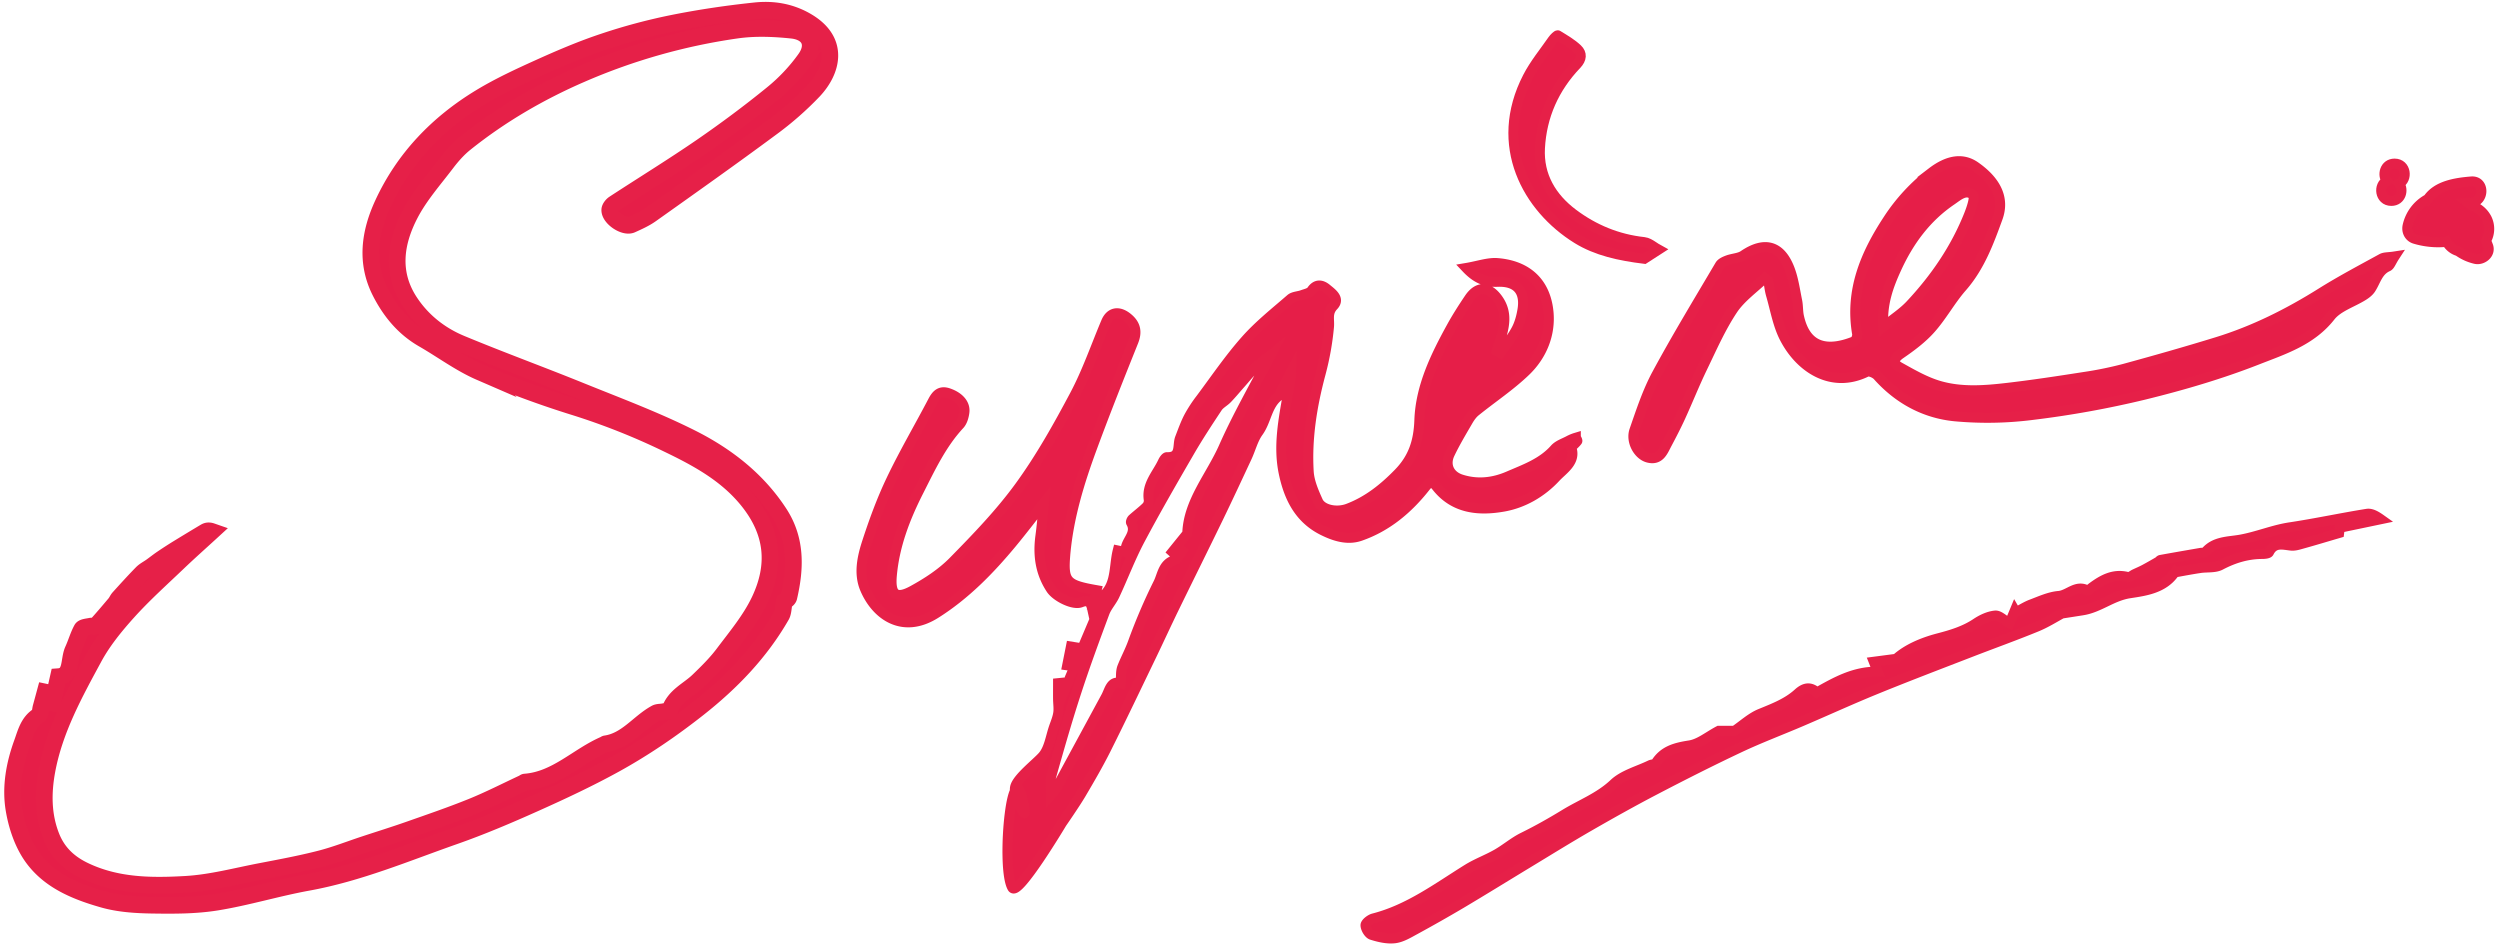
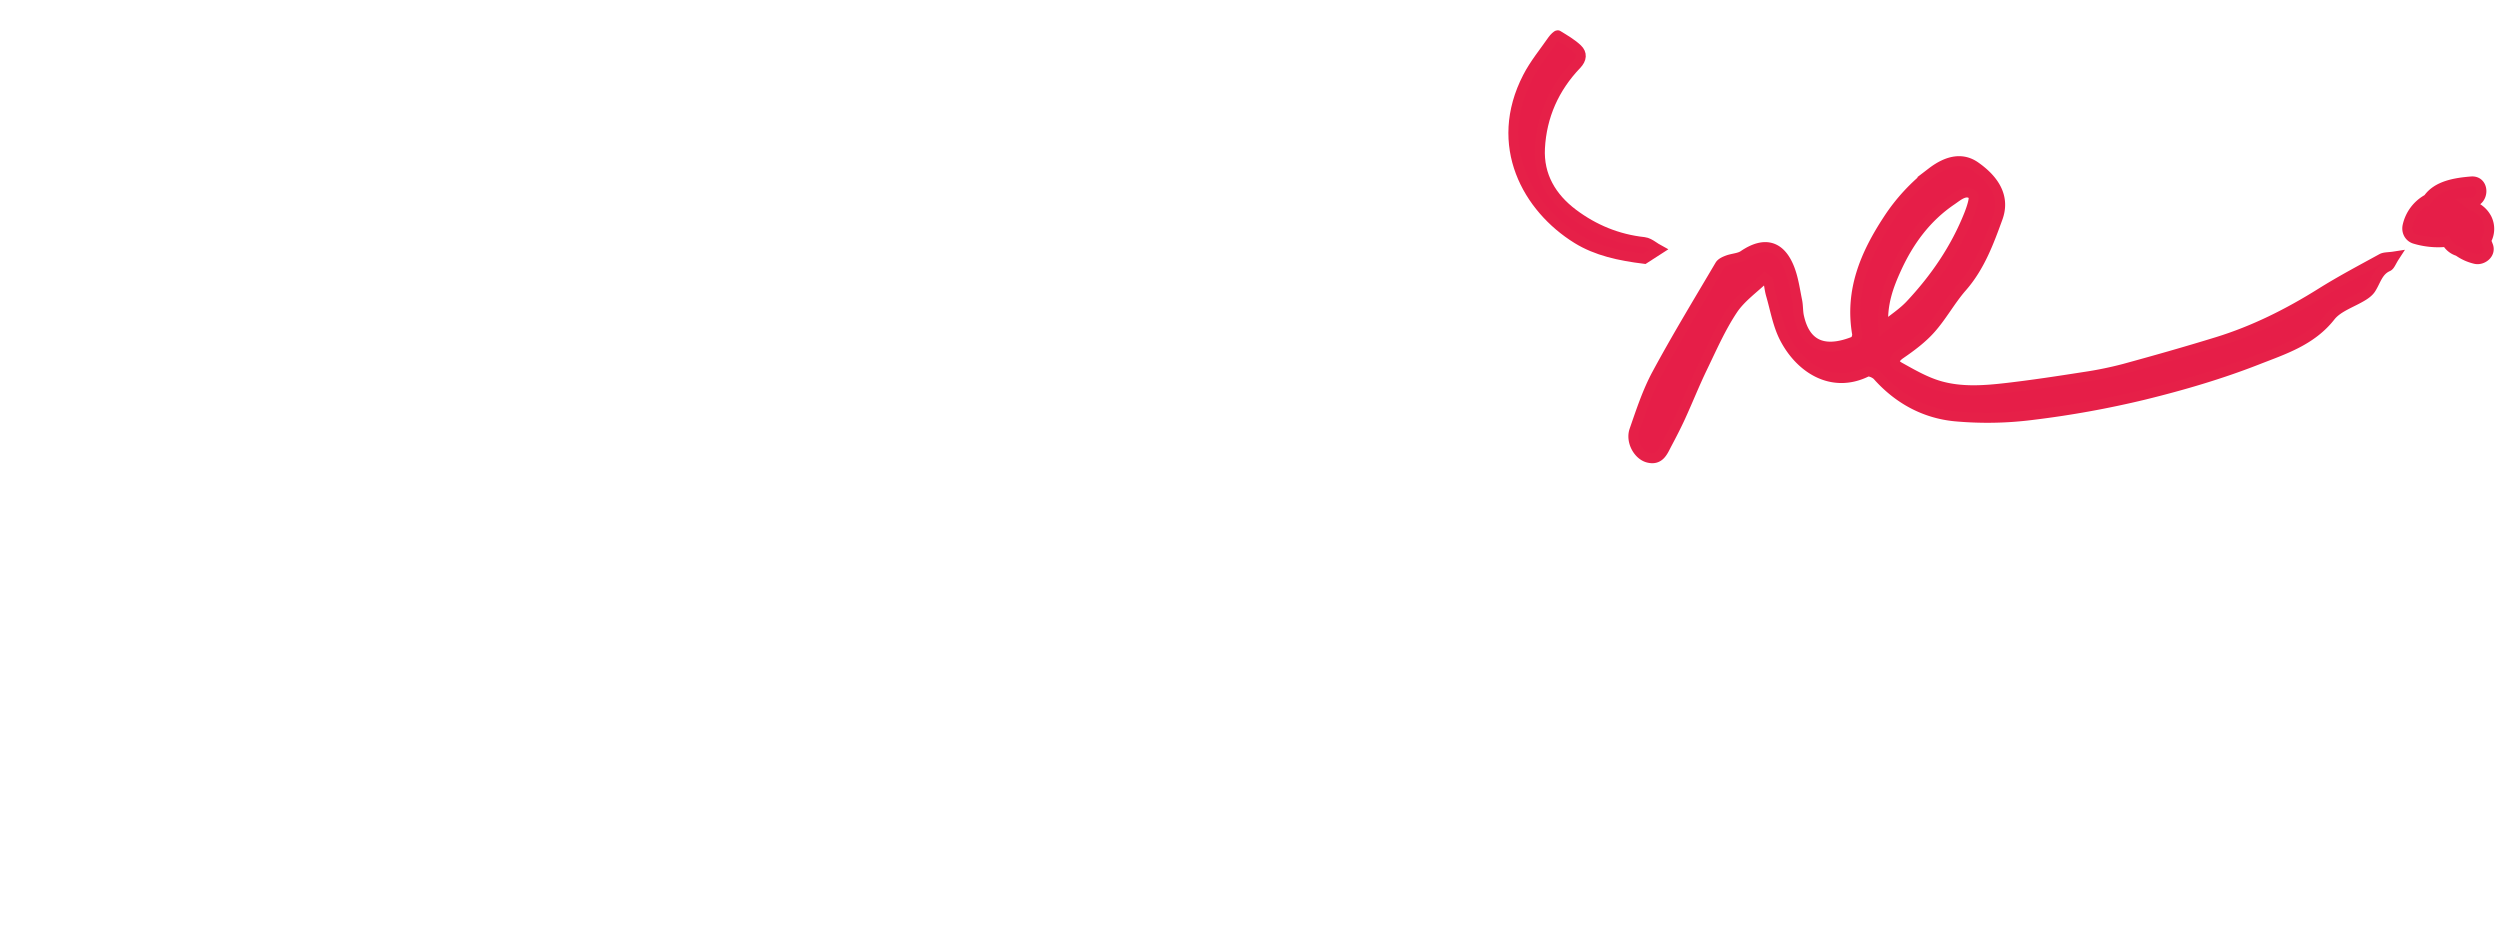
<svg xmlns="http://www.w3.org/2000/svg" id="Calque_1" data-name="Calque 1" viewBox="0 0 3000.77 1139.61">
  <defs>
    <style>.cls-1,.cls-2{fill:#e61e48;stroke:#e62048;stroke-miterlimit:10;}.cls-1{stroke-width:12px;}.cls-2{stroke-width:20px;}</style>
  </defs>
  <title>logo-header-2Plan de travail 1</title>
-   <path class="cls-1" d="M1710.73,584.74c5.72-7.25,8.14-7.47,13.76-.4,21,26.45,50.6,29,80.13,23.78,24-4.2,46-17.1,62.6-35,9.1-9.8,25.13-19.12,18.7-36.18,3-3,5.49-5.06,7.36-7.58.44-.6-1.6-4-1.81-3.95a46.61,46.61,0,0,0-8.3,3.42c-5.81,3.15-12.84,5.33-17,10-15.11,17.07-35.78,24.2-55.59,32.78-18.17,7.87-37.2,10-56.46,3.93-14.26-4.45-20.4-17.17-13.93-30.77s14.18-26.42,21.71-39.39c2.45-4.22,5.43-8.52,9.17-11.54,20.13-16.28,42-30.69,60.53-48.61,19.32-18.71,29.69-44.09,27.06-70.88-3.42-34.88-25.12-55.52-61-58.54-11.27-.95-23,3.4-37.68,5.85,12.6,13.33,23.68,17.15,37.61,16.6,23.12-.9,33.58,11.29,29.81,33.79-1.36,8.18-3.63,16.63-7.53,23.84-5.33,9.85-12.62,18.64-19.07,27.88l-4.08-2.41c1.15-3.8,2.26-7.62,3.48-11.39,5.66-17.49,9.82-34.69-2.54-51.52-10.93-14.91-23.92-15.46-34.13-.27-7.48,11.13-14.78,22.45-21.23,34.19-19.31,35.11-37.19,71.62-38.63,112-.91,25.58-7.34,45.39-25,63.54s-36.9,33.53-60.65,42.52c-13.93,5.27-31.42,1.43-36-8.71-5.12-11.31-10.44-23.55-11.17-35.65-2.39-40.06,4-79.31,14.42-118.09a336.34,336.34,0,0,0,9.92-55.7c.83-8.89-2.6-16.84,5.45-25.32s-2.15-15.37-8.13-20.35c-5.69-4.75-12.5-6.34-18.23,2.1-2,3-7.27,3.95-11.21,5.41-4.65,1.72-10.61,1.68-14,4.66-18.51,16.07-38,31.48-54.13,49.74-19.48,22-36.09,46.52-53.73,70.12a162.39,162.39,0,0,0-14.15,21.66c-4.27,8.19-7.38,17-10.73,25.64-3.41,8.83,1.81,23.39-15.69,22.82-1.57,0-3.81,3.27-4.81,5.45C1389,569,1376,581.51,1378.9,600a10.71,10.71,0,0,1-2.66,8.06c-5.32,5.28-11.4,9.78-17,14.81-1.07,1-2.15,3.51-1.64,4.41,8.2,14.32-8.85,22.78-6.25,35.46l-9.69-2c-5.67,22.46-.08,49.22-28.58,60.92,1.12-4.67,2.15-8.94,3.18-13.25-36.76-6.41-40.19-10.39-37.57-42.92,0-.42.07-.84.11-1.26,4-43.41,16.58-84.77,31.49-125.35,15.91-43.3,33-86.16,50.17-129,4.74-11.86,2.57-20.75-7-28.5-10.8-8.73-20.84-6.73-25.86,5.2-12.33,29.24-22.7,59.53-37.51,87.46-20,37.65-41,75.2-66,109.6-23.48,32.34-51.67,61.53-79.77,90.15-13.85,14.09-31.28,25.44-48.74,35-20.18,11.08-27.12,4.95-25.11-17.87,3.18-36.22,16-69.39,32.19-101.3,14.17-27.92,27.45-56.51,49.19-79.93,3.33-3.59,5-9.51,5.69-14.59,1.46-10.08-6.25-18.73-19-23.16-9.67-3.35-14.5,1.31-18.78,9.48-16.43,31.41-34.45,62-49.74,94-11.51,24.06-20.81,49.35-29.08,74.74-6,18.25-10.5,38.31-2.67,56.71,13.53,31.79,45.44,54.39,84.78,29.59,35.79-22.56,64.91-52.45,91.69-84.76,12.4-15,24.19-30.46,38.35-48.36-1.65,15.69-2.65,28-4.29,40.16-3.07,22.74-.19,44.14,12.76,63.64,6.22,9.35,26.71,19.57,35.92,15.91,11.1-4.41,12.33,2.53,14.08,10.57l8.44-8.83,1.33.93c-14.43,34.05-28.85,68.1-44.54,105.14-2-6-2.8-8.61-3.63-11.18L1270,820c0,6.37-.06,12.73,0,19.1.06,5.58,1,11.26.22,16.7-.81,5.64-3.06,11.1-5,16.53-4.25,12.09-5.93,26.55-13.84,35.45-7.74,8.71-30.8,26.33-33,37.29-2.44,12.29,13.61,40.18,11.66,27.86-13.72-86.8-29.59,67.74-14.92,92.62,6.53,11.06,59.33-77.47,59.33-77.47s16.17-23.32,23.36-35.52c10.4-17.65,20.74-35.4,29.9-53.7,18.6-37.18,36.46-74.73,54.52-112.18,9-18.68,17.63-37.55,26.71-56.19,17.7-36.33,35.73-72.49,53.36-108.85,11.7-24.15,23-48.48,34.35-72.8,4.7-10.08,7.38-21.5,13.75-30.3,9.94-13.7,10.3-32.67,24.88-43.53.82-.61.69-2.39,1.26-3.5,4.37-8.47,8.8-16.9,13.21-25.35-.31,9.35-2.36,17.81-3.84,26.37-5.44,31.49-11.76,63.11-5.1,95.06,6.07,29.11,18.31,54.69,46.85,69,14.37,7.19,29.89,12,45,6.77C1664.71,632.24,1690,611,1710.73,584.74Zm-241.82-48.28c-15.49,35-42.72,65.57-43.8,103.9l-17.89,22.12,2.94,2.63,6.69-5.45,2,1.58c-2.85,3.78-5,9.84-8.67,10.92-14.21,4.19-14.94,17.76-19.8,27.62a682.79,682.79,0,0,0-30.42,71c-3.71,10.38-8.86,19.83-12.85,29.87-2.2,5.53-1.3,12.28-1.87,19.36-11.86-3.53-13.34,8.24-17.78,16.44q-30.08,55.52-60.15,111c-.73,1.36-2,2.41-5.67,6.59,0-9.7-1.44-16.54.24-22.5,9.51-33.68,19.13-67.37,30-100.64,10.44-32.07,22.13-63.75,33.9-95.37,2.78-7.47,8.75-13.69,12.15-21,10.31-22.09,18.94-45,30.33-66.55,19-35.78,39.26-70.85,59.57-105.88,10.48-18.07,22-35.58,33.53-53,2.84-4.26,8.11-6.82,11.77-10.63,5.51-5.73,10.57-11.89,15.85-17.84,5.64-6.36,11-13,17.06-18.93,5-4.86,10.76-8.86,19.47-15.87C1505.41,464.62,1485.19,499.67,1468.91,536.46Z" />
-   <path class="cls-2" d="M969.47,26.15c-19.76-11.94-41.15-15.49-62.92-13.21-33.33,3.49-66.62,8.41-99.47,15a694.63,694.63,0,0,0-82.54,22.12c-26.1,8.68-51.56,19.53-76.66,30.86-24.33,11-48.77,22.27-71.53,36.1C525.2,148.11,484.77,190,459.5,244.8c-15.86,34.4-21,70.19-3,105.63,11.88,23.36,28.15,43.26,51.48,56.66,22.8,13.1,44.22,29.22,68.17,39.6A1149.26,1149.26,0,0,0,690.6,488.88a815,815,0,0,1,109.46,43.46c36.75,17.64,72.47,36.73,98.52,69.72,28.85,36.54,33.76,75.66,12.72,119.44-10.9,22.67-27.67,42.68-42.95,63-8.89,11.84-19.64,22.42-30.36,32.73-11.72,11.27-28.11,17.87-34,35-.48,1.42-5,1.53-7.73,2.07-3.07.63-6.62.28-9.22,1.71-20.63,11.3-34.84,33.11-60.17,36.8-.38.06-.69.49-1.07.65-32.44,13.91-58,42.42-95.68,45.24-.75.06-1.42.84-2.18,1.19-20.47,9.53-40.62,19.89-61.53,28.36-25,10.12-50.51,18.82-75.93,27.76-17.48,6.14-35.2,11.63-52.8,17.44-17.82,5.88-35.37,12.81-53.51,17.43-23.44,6-47.3,10.43-71.08,15-29.91,5.72-59.76,13.8-89.95,15.55-41.33,2.4-83.14,2.2-122.22-16.67-18.42-8.89-31.76-21.64-39.25-40.48-10.28-25.85-10.2-52.91-5.29-79.41,9.08-48.94,33-92.31,56.33-135.41,10.76-19.9,25.58-38.06,40.82-55,18.7-20.75,39.62-39.52,59.86-58.85,13.42-12.83,27.32-25.15,41-37.7-4.1-1.43-6.4-.63-8.44.59q-16.38,9.78-32.63,19.73-9.48,5.85-18.71,12.1c-4.47,3-8.71,6.4-13.1,9.55-3.74,2.69-8.06,4.78-11.22,8-9.44,9.63-18.49,19.64-27.55,29.64-1.85,2-2.89,4.82-4.68,6.94-7.7,9.15-15.44,18.27-23.49,27.11-.86,1-3.93-.45-5.82,0-3.72.83-9.3,1.09-10.62,3.5-4.32,7.9-6.73,16.81-10.5,25-5.55,12.13-1,30.92-17.49,32.11L63,843.9l-4.43-.78V831.6l-4.39-.93c-1.62,6-3.23,12-4.88,18-1,3.58-.92,8.92-3.26,10.39-12.26,7.72-15.17,20.91-19.47,32.75-9.35,25.77-14.3,52.9-9.76,80,2.95,17.59,8.8,35.88,18,51,20,32.71,54.21,46.82,89.15,56.77,18.63,5.3,38.83,6.61,58.36,6.93,25.92.41,52.28.5,77.75-3.62,36.74-5.94,72.63-17,109.28-23.67,61.17-11.08,118.07-35.18,176.15-55.57,32.77-11.5,64.85-25.18,96.56-39.38,32.51-14.56,64.89-29.7,96.07-46.88,35.07-19.33,68.11-41.87,99.78-66.81C878,819,912.5,783.19,937.91,739c2.3-4,2.08-9.46,3.58-17,0,0,4.68-2.08,5.38-5.09,8.1-34.79,9.24-69-11.27-100.65-26.24-40.48-63.49-69.29-105.43-90.4-43.29-21.78-89-38.78-134-57-47.41-19.22-95.5-36.76-142.73-56.39-25.07-10.42-46.34-27.14-61.49-50.13-23-34.94-17.41-71.26.32-105.32,11.44-22,28.41-41.14,43.55-61.07,6.55-8.62,13.91-17,22.32-23.77,42.74-34.27,89.82-61.61,140-83.36a723.86,723.86,0,0,1,186-52.62c21.7-3.11,44.4-2.24,66.3.06,21.07,2.21,28.25,17,16.35,34a216.8,216.8,0,0,1-40.15,42.61C899.45,135,871.21,156,842.29,175.93c-34.47,23.7-70.17,45.61-105.2,68.51-2.42,1.57-5.09,4.87-5.19,7.46-.38,9.68,17.53,21.71,26.24,17.75,8-3.64,16.18-7.27,23.29-12.32,48.33-34.33,96.75-68.56,144.39-103.84a380.43,380.43,0,0,0,50.91-44.67C998.69,85.42,1008.74,49.88,969.47,26.15Z" />
  <path class="cls-1" d="M2858.86,310.35c-24.43,13.42-49.14,26.45-72.75,41.23-39.33,24.63-80.46,45.27-124.82,58.93-37.06,11.42-74.4,22-111.82,32.23a441.2,441.2,0,0,1-48,9.77c-31,4.85-62.06,9.59-93.23,13.19-27.08,3.13-54.71,5.1-81.1-2.75-16.51-4.92-32-13.87-47.19-22.35-8.34-4.66-7.08-10,1.43-15.84,13-8.94,26-18.64,36.31-30.35,13.7-15.49,23.72-34.22,37.35-49.77,21.32-24.32,32.18-53.8,42.82-83.08,8.6-23.65-2.19-44.44-27-61.78-14.65-10.23-32.15-8.14-52.05,7.09a227,227,0,0,0-52.62,56.73c-27.57,42-45.9,85.55-37.07,137.07.49,2.83-1.49,8.21-3.65,9.07-29.35,11.73-57.41,10.29-66.18-30-1.33-6.12-.88-12.61-2.15-18.75-2.69-13.08-4.46-26.64-9.31-38.94-11-27.81-30.29-32.48-55-15.67-5.28,3.6-12.85,3.69-19.13,6-3.43,1.28-7.65,3.11-9.34,6-25.55,43.34-51.71,86.36-75.58,130.62-11.43,21.2-19.06,44.58-27,67.45-4.59,13.14,4.51,29.69,16.37,32.82,14.08,3.72,17.94-7.59,22.8-16.73,5.68-10.7,11.26-21.48,16.29-32.49,8.88-19.43,16.77-39.32,26.06-58.55,11.41-23.6,22-47.9,36.44-69.63,9.75-14.72,25.39-25.55,38.4-38.11l4.37,3.27c1.06,5.7,1.67,11.54,3.28,17.09,5,17.18,8,35.45,16,51.14,18.8,36.82,57.13,61.65,98.93,41,2.94-1.45,10.21,1.67,13,4.84,24.89,27.9,56.36,45,92.68,48.58a426.74,426.74,0,0,0,94-1.74,1169.57,1169.57,0,0,0,133.37-24.17c45.86-11.26,91.57-24.64,135.48-41.85,31.43-12.33,65-22.82,88-52.15,9-11.49,26.1-16.6,39.34-24.89,3.42-2.14,6.94-4.83,9.09-8.13,6.16-9.43,8.42-21.54,20.44-26.83,2.71-1.19,4-5.66,8.19-12.1C2866.78,309,2862.19,308.51,2858.86,310.35ZM2276.44,322c15-32.78,35.86-61.13,66.09-81.62,7.74-5.25,16.9-13.8,25.53-6.57,3,2.53-1.49,15.89-4.52,23.54-16.2,40.89-40.7,76.65-70.64,108.56-8.91,9.5-20.22,16.74-32.32,26.53C2258.67,365,2266.69,343.24,2276.44,322Z" />
-   <path class="cls-1" d="M2841.16,616.72c-30.85,4.93-61.44,11.55-92.33,16.2-20.56,3.09-39.63,11.33-60.12,14.91-14.09,2.46-30.62,1.74-41.55,14.83-.95,1.14-3.84.62-5.81,1-16,2.76-31.94,5.52-47.88,8.41-1.08.2-1.9,1.58-3,2.2-5.46,3.14-10.91,6.31-16.48,9.27-3.79,2-7.75,3.68-11.64,5.51-2.76,1.29-6,4.2-8.22,3.6-16.85-4.43-30,2.85-42.76,12.22-2,1.44-5,4.38-5.93,3.84-13.26-7.34-22.53,5.62-34.3,6.62-11.1.93-22,6-32.66,10-6.52,2.43-12.49,6.32-18.71,9.55l-1.32-2.28c-2.15,5.17-4.3,10.35-6.47,15.6-6.77-3.93-12.27-9.82-17.14-9.34-7.88.77-16.07,4.64-22.82,9.15-13.92,9.31-29.59,14-45.25,18.08-19.92,5.23-37.91,13.2-50.76,24.69l-26.86,3.53c2.28,5.77,3.67,9.3,4.69,11.89-28.32-.38-50.27,12.28-72.83,24.88-7.63-6.7-14.52-6.39-22.73,1.09-12.94,11.77-29.22,17.91-45.36,24.53-11.11,4.56-20.47,13.37-30.86,20.45h-18.93c-12.59,6.62-23.19,15.69-34.93,17.53-16.8,2.63-31.22,6.14-40.77,21.34-1,1.56-4.52,1.32-6.66,2.36-14.76,7.16-32.15,11.58-43.56,22.33-17.55,16.56-39.41,24.67-59.09,36.71-16.09,9.84-32.75,19.23-49.84,27.64-11.15,5.49-20.81,13.93-31.67,20.13-11.43,6.52-24,11.07-35.16,18-36.19,22.5-70.52,48.35-112.87,59.2-3.85,1-9.6,5.47-9.54,8.23.07,4,3.85,10.39,7.39,11.52,8.84,2.81,18.65,5.11,27.66,4.07,8.34-1,16.44-6,24.12-10.15q27.93-15.21,55.33-31.37c26.53-15.76,52.76-32,79.15-48,24.69-14.94,49.21-30.18,74.2-44.58,26.46-15.24,53.13-30.17,80.2-44.29,33.33-17.38,66.89-34.36,100.89-50.39,24.22-11.42,49.36-20.86,74-31.41,30-12.83,59.64-26.4,89.82-38.71,37.33-15.23,75-29.56,112.62-44.13,26.68-10.34,53.64-20,80.13-30.84,11.48-4.69,22.1-11.49,30.41-15.91,9.86-1.53,17.44-2.69,25-3.9,19.88-3.18,35.3-17.19,56.18-20.39,18.34-2.82,40.09-5.61,53.21-23.65a5.45,5.45,0,0,1,3.22-1.79c9.4-1.72,18.8-3.47,28.24-4.88,8.25-1.24,17.7.12,24.6-3.52,15.84-8.34,32-13.28,49.85-13.37,2.84,0,7.42-.34,8.25-2,6.24-12.48,16.44-9.06,26.61-8,4.38.46,9.1-1.11,13.5-2.34,14.42-4,28.75-8.35,44.05-12.83.2-1.68.61-5.06.75-6.26l49.25-10.29C2852.26,619.36,2846.37,615.89,2841.16,616.72Z" />
  <path class="cls-1" d="M1893,286.56c23.37,14.47,50.93,20.42,80.74,24.09l17.06-11c-2.17-1.18-4.31-2.65-6.46-4.07-3.57-2.37-7.16-4.58-11-5-31.76-3.43-60.24-15.26-85.3-34.11-25.66-19.31-41.4-45.44-39.63-78.61,2.06-38.63,17.12-72.37,43.93-100.38,6.35-6.64,6.79-13.23,1.08-18.67-6.88-6.55-15.41-11.42-23.58-16.44-.68-.42-4.53,3.26-6.13,5.57-10.22,14.75-21.84,28.81-30,44.64C1791.34,174.64,1833.54,249.76,1893,286.56Z" />
-   <path class="cls-1" d="M1285.44,776.06q-2.25,11.27-4.49,22.55l5.38.78q1.62-11.32,3.25-22.66Z" />
  <path class="cls-1" d="M2984,288.86a28.08,28.08,0,0,0,.89-26.6,31.83,31.83,0,0,0-18.68-15.65c-1.19-1.14-2.42-2.24-3.71-3.25l3.82-.3c16.08-1.32,16.22-26.56,0-25.24-18.49,1.52-41,4.84-52.05,21a48.51,48.51,0,0,0-24.46,32.36c-1.44,6.76,2,13.5,8.81,15.52a97.61,97.61,0,0,0,34.86,3.86,12.38,12.38,0,0,0,3.09-.64A22.92,22.92,0,0,0,2946.87,300a24.05,24.05,0,0,0,3.78,1.48,57.72,57.72,0,0,0,20.36,9.26c8.63,2.08,19-6.05,15.52-15.52C2985.74,293.06,2984.89,291,2984,288.86Z" />
-   <path class="cls-1" d="M2874.25,196.37c-11.89,0-15.08,13.53-9.54,20.78-10.31,5.06-8.45,24,5.64,24,11.89,0,15.07-13.54,9.54-20.78C2890.2,215.29,2888.34,196.37,2874.25,196.37Z" />
</svg>